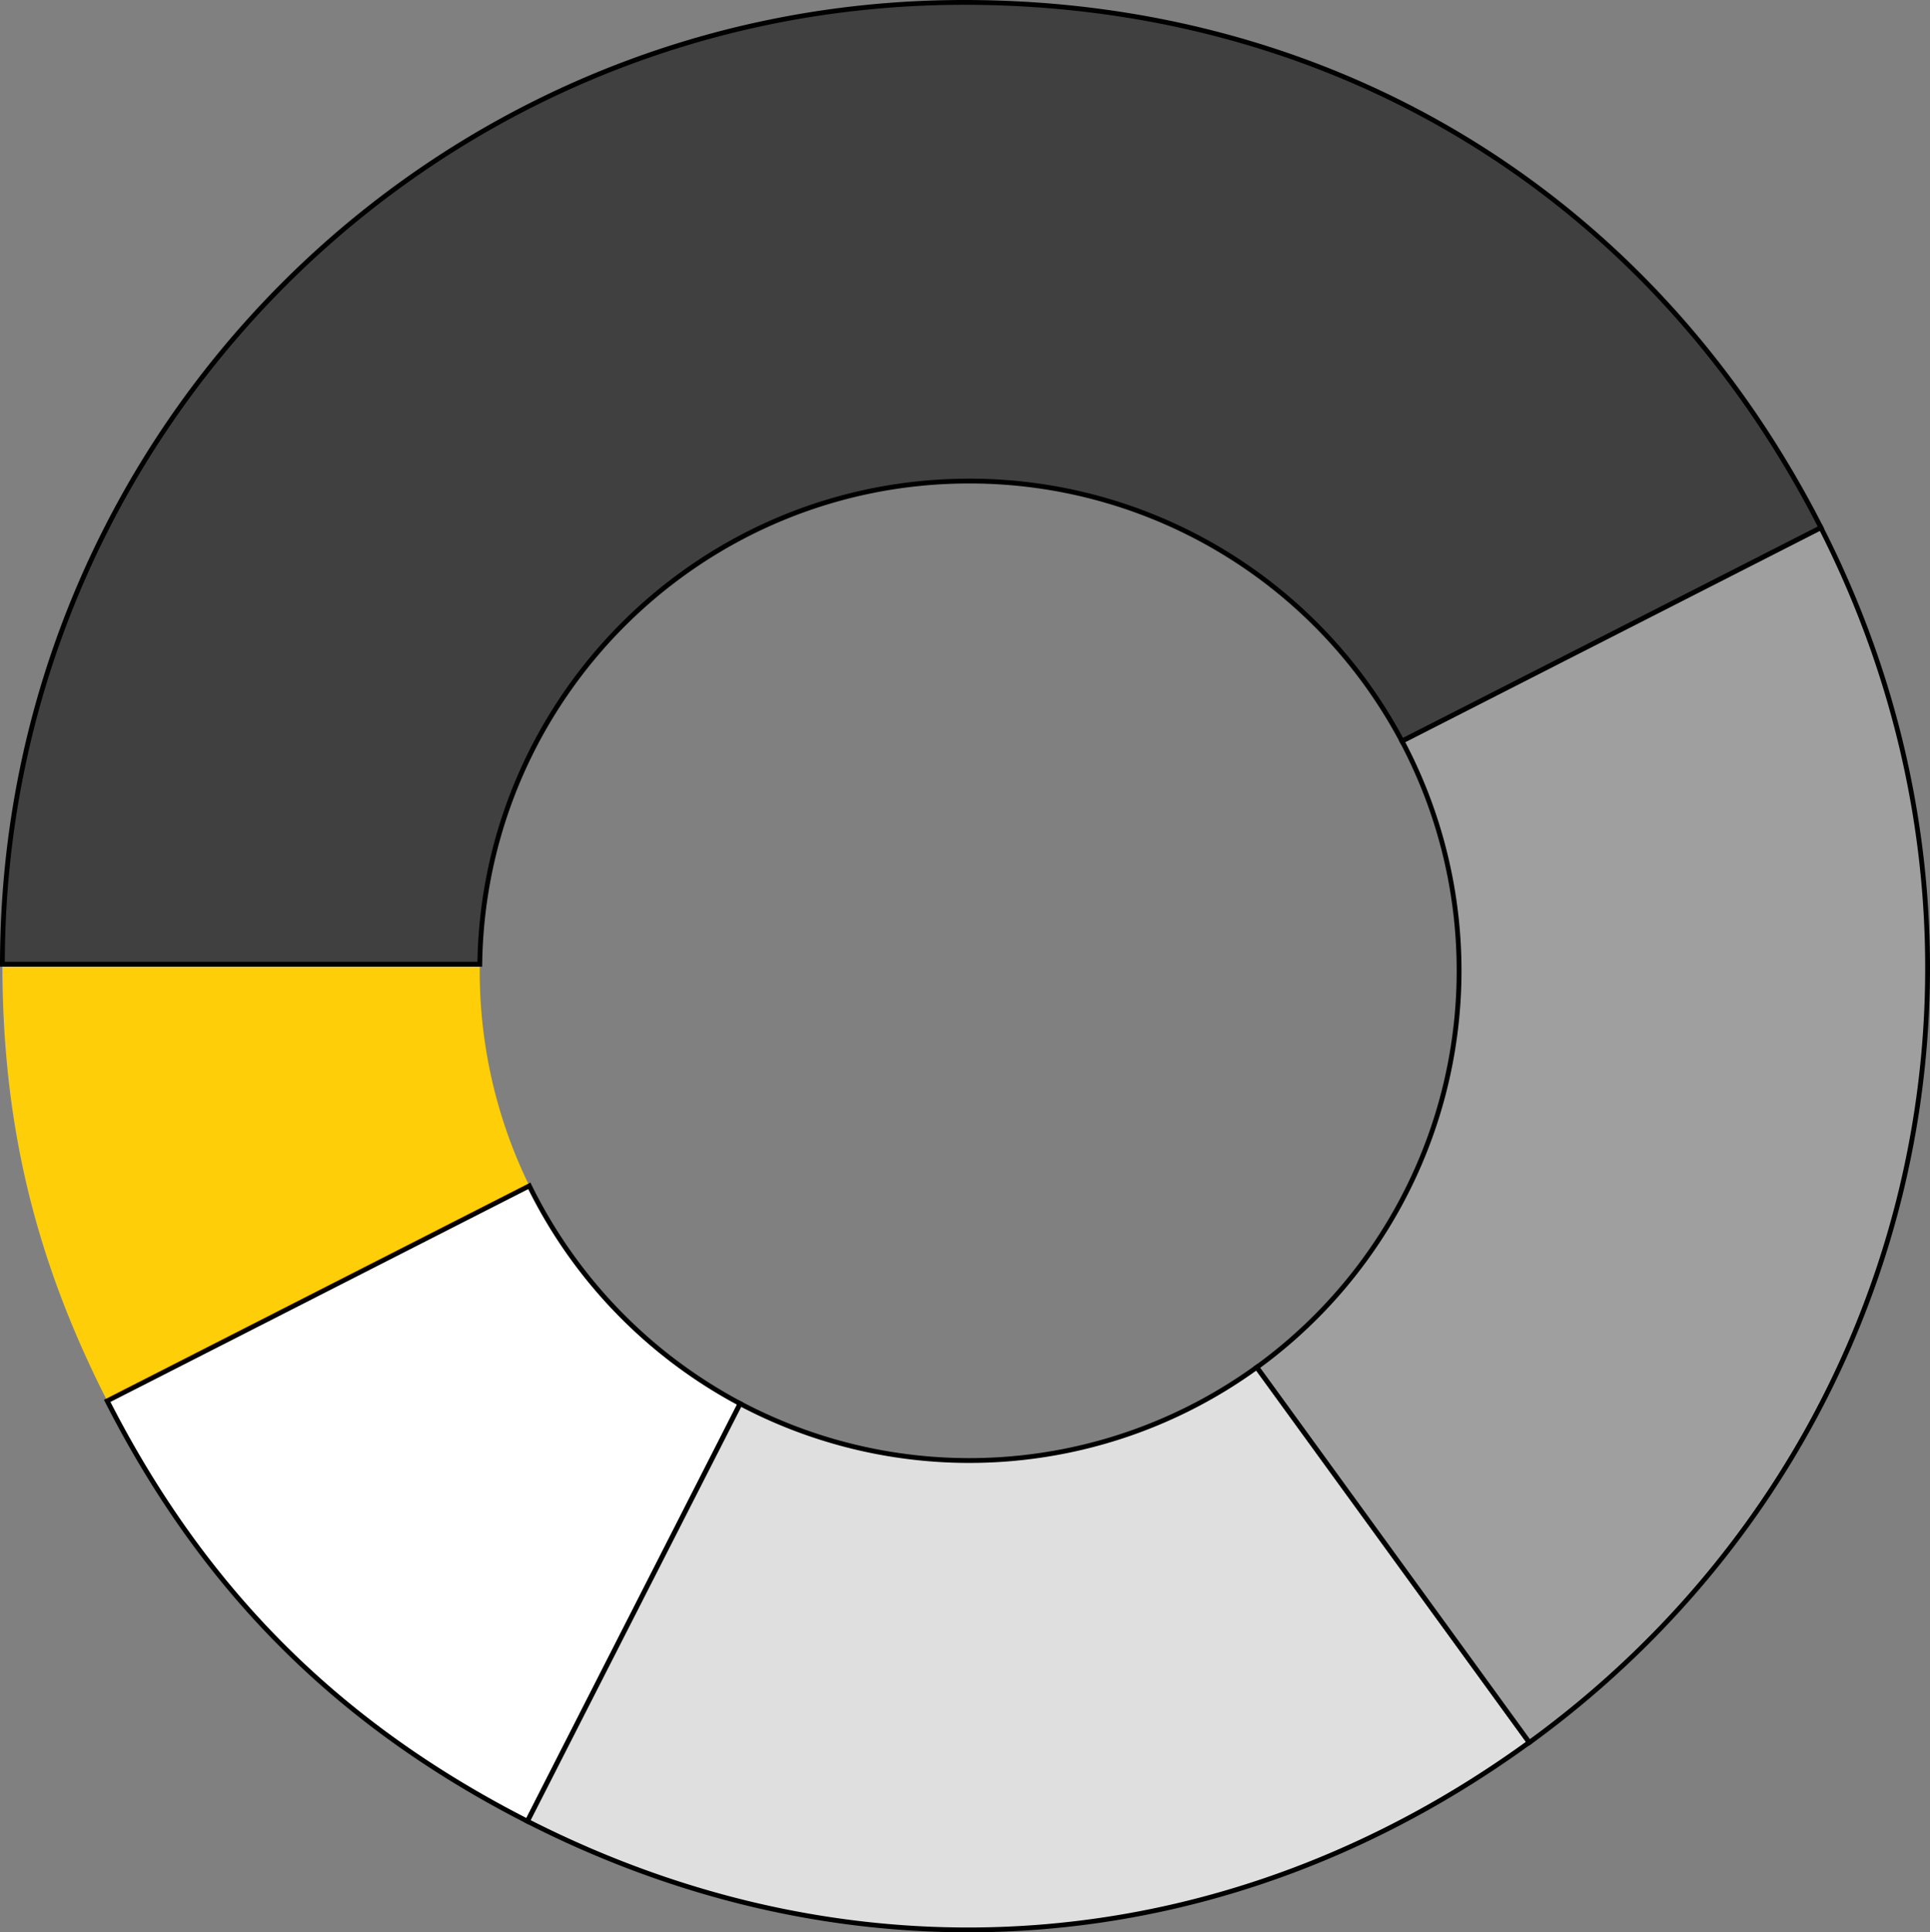
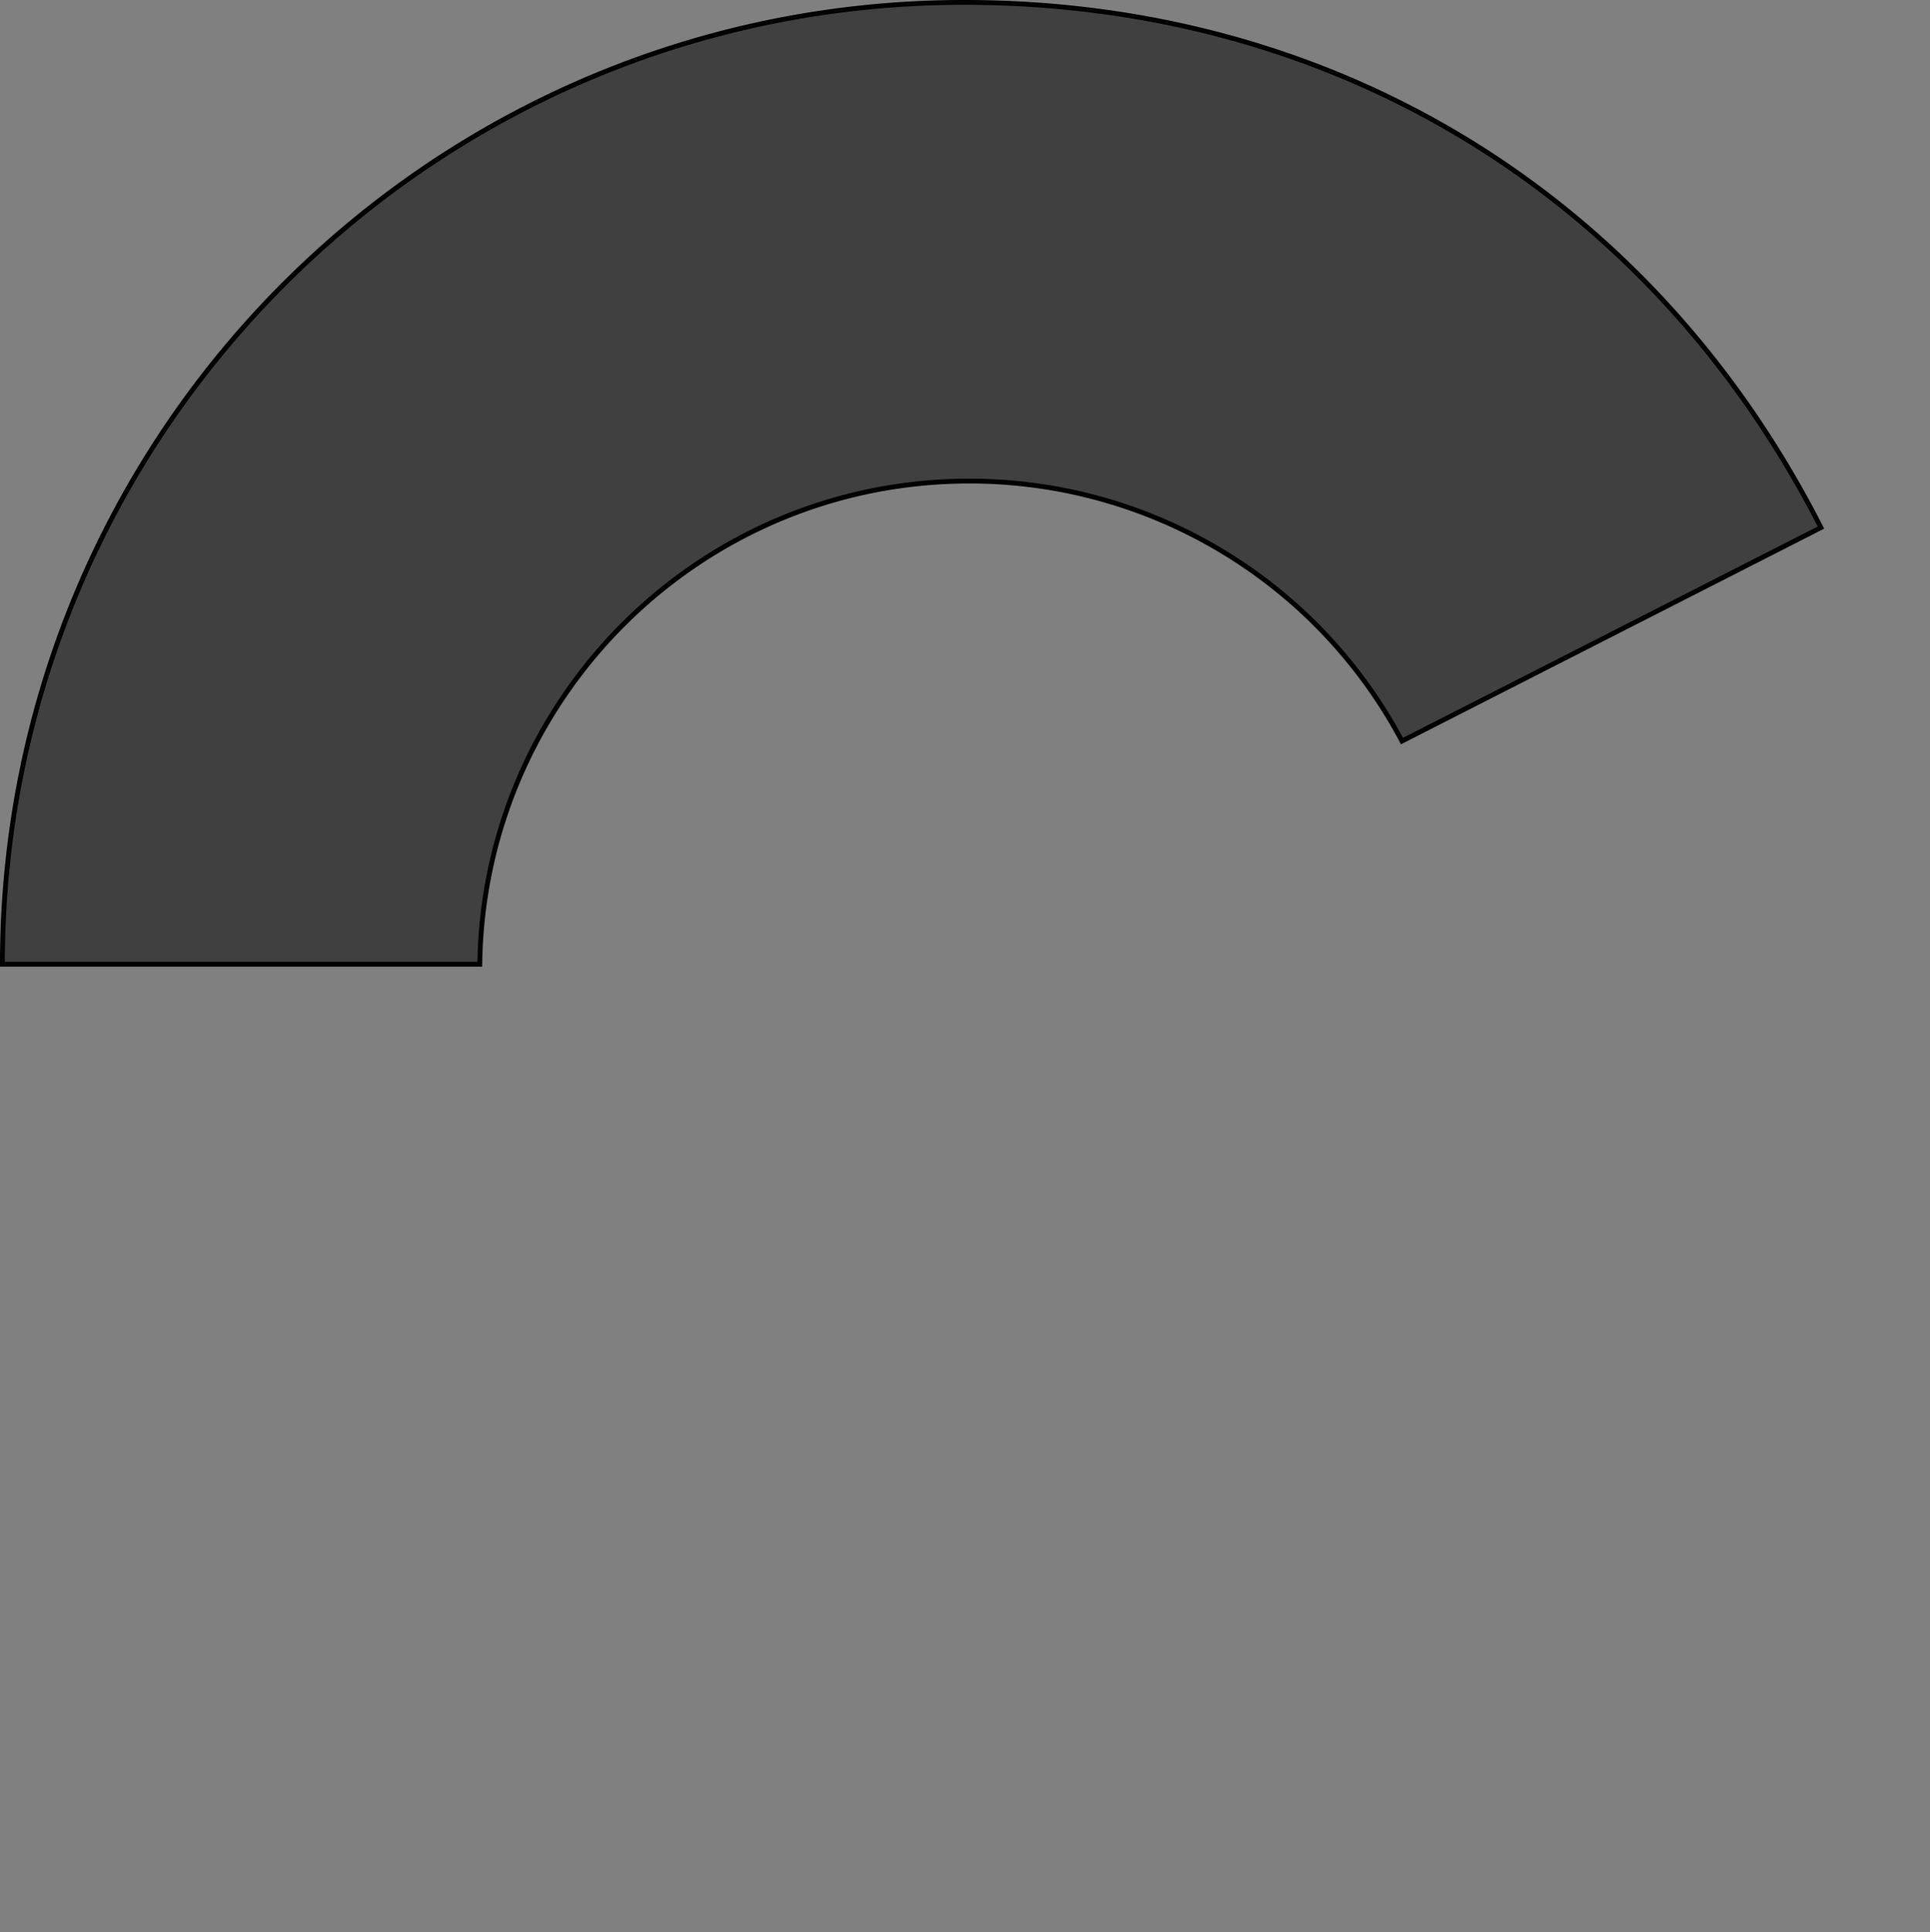
<svg xmlns="http://www.w3.org/2000/svg" viewBox="0 0 802.57 803.34">
  <rect x="0" y="0" width="802.57" height="803.34" fill="#808080" stroke="none" />
  <defs>
    <style>.cls-1{fill:#fecf09;}.cls-2{fill:#fff;}.cls-2,.cls-3,.cls-4,.cls-5{stroke:#000;stroke-miterlimit:10;stroke-width:2px;}.cls-3{fill:#dfdfdf;}.cls-4{fill:#9f9f9f;}.cls-5{fill:#404040;}</style>
  </defs>
  <title>pie-all</title>
  <g id="Layer_2" data-name="Layer 2">
    <g id="HEADER_AND_PA_LOGO" data-name="HEADER AND PA LOGO">
-       <path class="cls-1" d="M199.49,403.6c0-.91,0-1.82,0-2.72H1c0,66.25,13.51,122.5,43.58,181.53L220.12,493A202.75,202.75,0,0,1,199.49,403.6Z" />
-       <path class="cls-2" d="M220.12,493,44.58,582.41c40.11,78.71,96.05,134.65,174.76,174.76L307.8,583.55A204.4,204.4,0,0,1,220.12,493Z" />
-       <path class="cls-3" d="M522.61,568.43A203.69,203.69,0,0,1,307.8,583.55L219.34,757.17c137.74,70.18,291.51,58.08,416.58-32.79Z" />
-       <path class="cls-4" d="M757.17,219.34,583,308.1a203.69,203.69,0,0,1-60.34,260.33l113.31,156C796.72,607.55,847.4,396.43,757.17,219.34Z" />
      <path class="cls-5" d="M403.1,200A203.58,203.58,0,0,1,583,308.1l174.22-88.76C687,81.59,555.47,1,400.88,1,180,1,1,180,1,400.88H199.52C201,289.68,291.56,200,403.1,200Z" />
    </g>
  </g>
</svg>